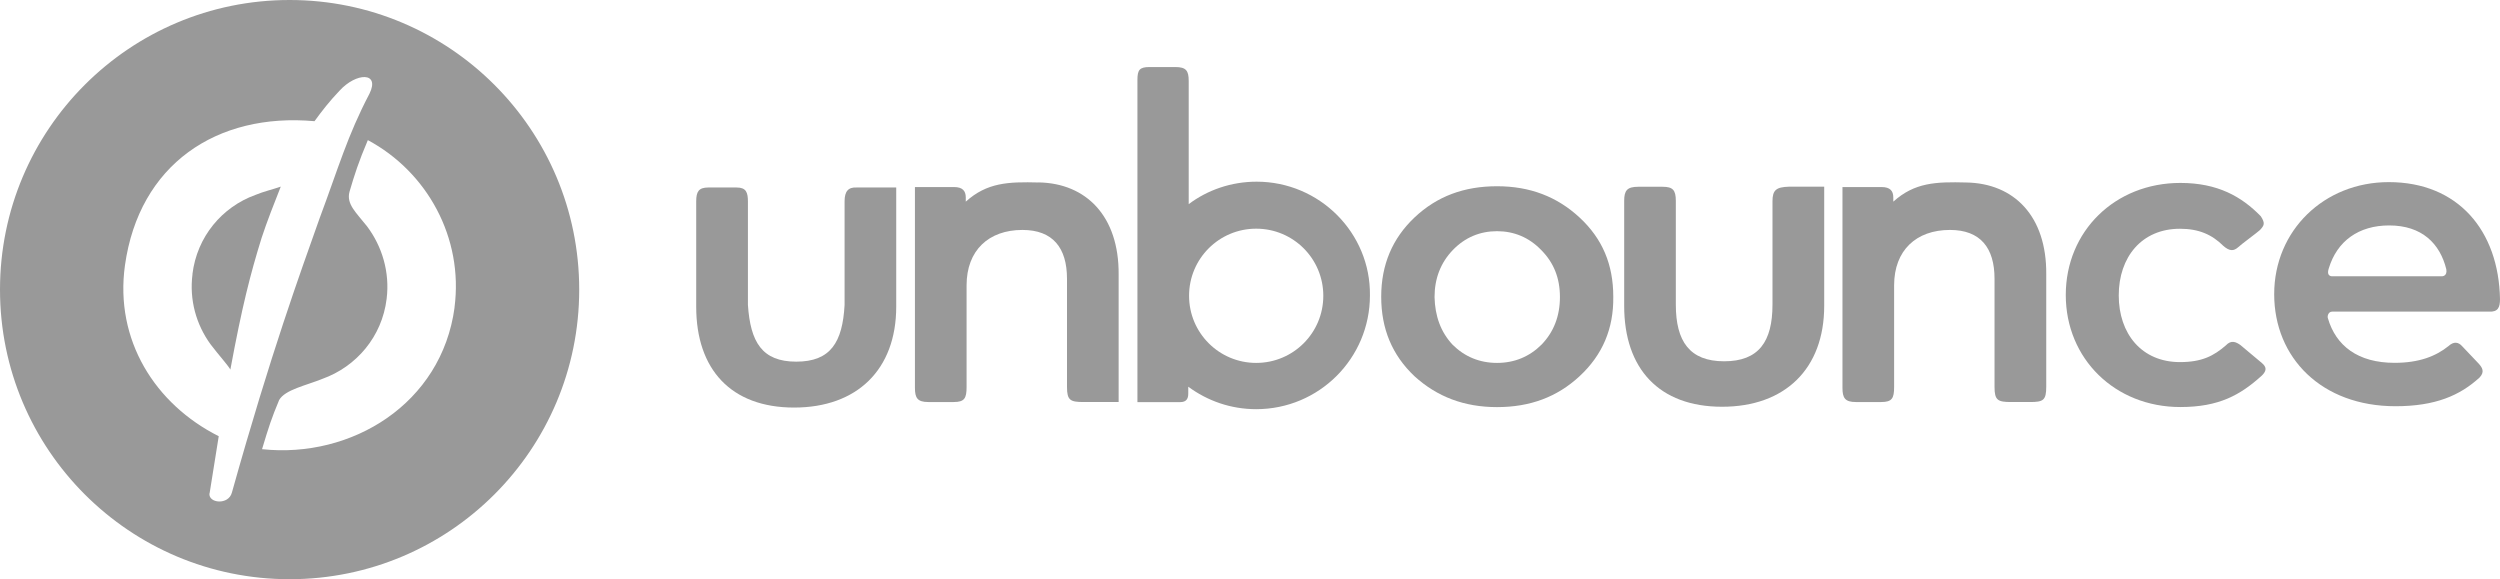
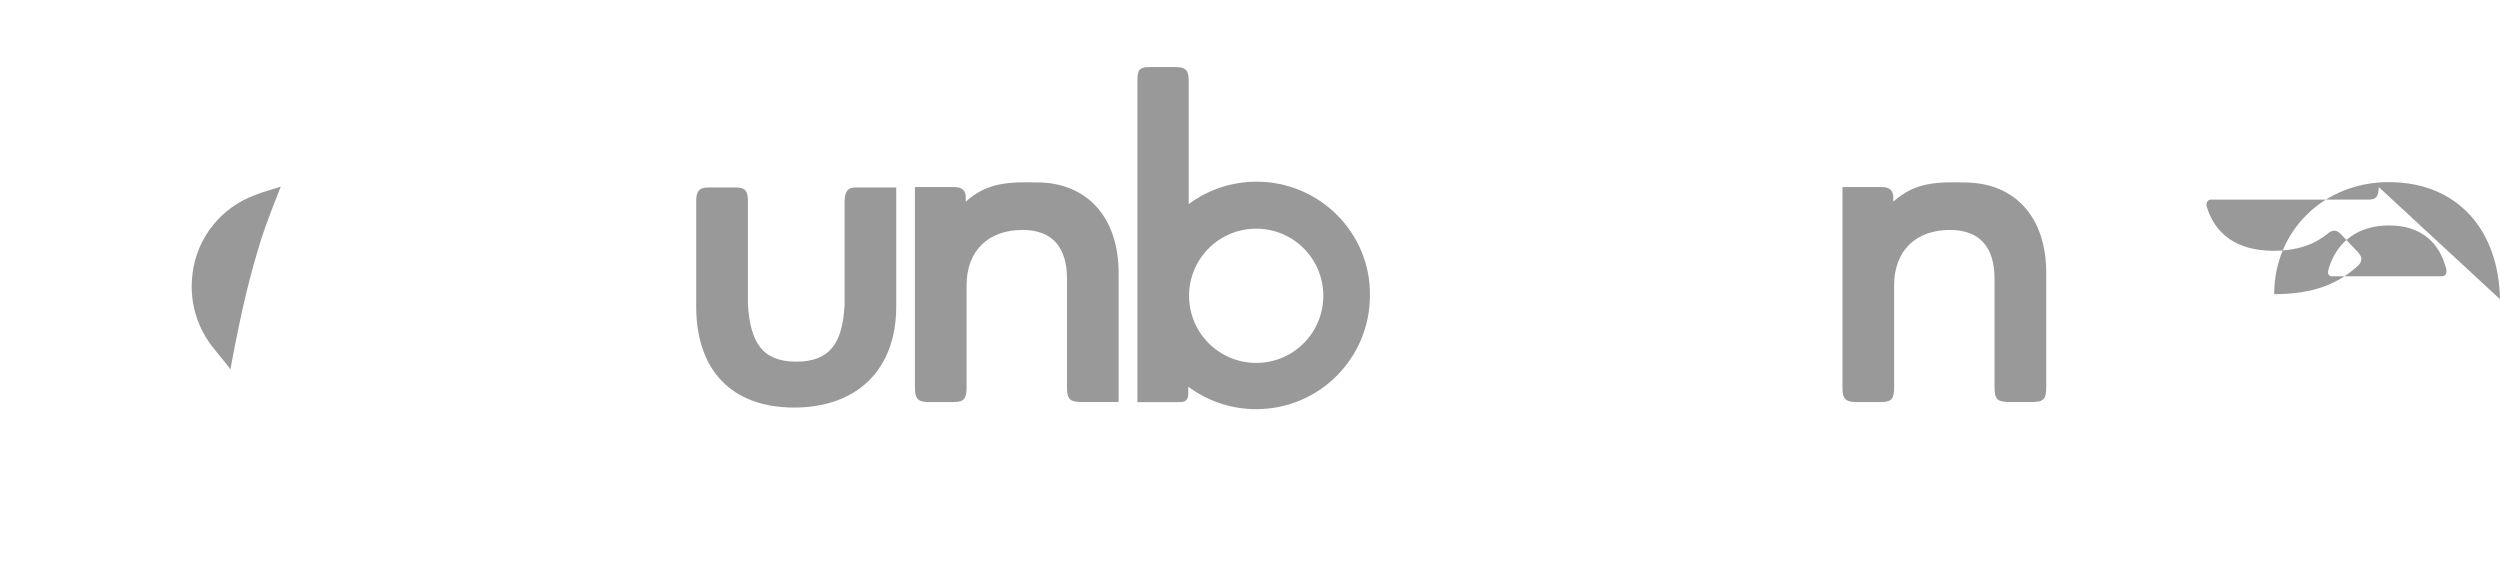
<svg xmlns="http://www.w3.org/2000/svg" id="Camada_1" data-name="Camada 1" viewBox="0 0 339.34 78.61">
  <defs>
    <style> .cls-1 { fill: #999; } </style>
  </defs>
  <g id="cases_logo" data-name="cases logo">
    <g id="unbounce">
-       <path id="Fill-1" class="cls-1" d="M39.31,0C17.59,0,0,17.59,0,39.31s17.59,39.31,39.31,39.31,39.31-17.59,39.31-39.31S61.02,0,39.31,0Zm-10.86,66.96c.45-2.77,.85-5.37,1.24-7.75-8.65-4.35-14.14-13.06-12.73-23.19,1.92-13.69,12.44-20.76,25.73-19.57,1.02-1.41,2.09-2.77,3.39-4.13,2.26-2.49,5.54-2.6,4.07,.4-3,5.71-4.19,10.01-6.79,16.97-2.6,7.35-6.56,18.15-11.88,37.16-.45,1.75-3.22,1.47-3.05,.11Zm33.25-25.22c-1.75,13.06-13.97,20.53-26.13,19.23,.9-3,1.3-4.24,2.32-6.67,.79-1.41,3.68-1.98,5.88-2.88,4.58-1.64,8.09-5.71,8.71-10.86,.45-3.62-.62-7.13-2.66-9.84-1.47-1.87-2.83-3-2.38-4.69,.68-2.32,1.24-4.07,2.49-7.01,8.03,4.3,13.01,13.23,11.76,22.74Z" />
      <path id="Fill-2" class="cls-1" d="M26.13,37.21c-.45,3.51,.51,6.84,2.43,9.5,1.3,1.7,2.26,2.71,2.71,3.45,1.58-8.54,2.71-12.95,4.24-17.87,.68-2.09,1.81-4.98,2.6-6.96-.96,.34-2.38,.68-3.45,1.13-4.52,1.64-7.92,5.66-8.54,10.75" />
-       <path id="Fill-3" class="cls-1" d="M339.34,40.61c-.17-9.33-5.71-15.89-15.1-15.89-8.77,0-15.55,6.56-15.55,15.21s6.45,15.21,16.46,15.21c5.43,0,8.77-1.47,11.42-3.9,.74-.79,.34-1.36-.11-1.87-.34-.34-1.87-1.98-2.26-2.38-.51-.57-1.13-.68-1.87,0-1.7,1.36-3.96,2.26-7.3,2.26-4.98,0-7.97-2.32-9.05-6.05-.11-.28,.06-.9,.57-.9h21.32c1.19,.06,1.47-.57,1.47-1.7Zm-7.86-3.11h-14.87s-.9,.11-.51-1.07c1.13-3.73,4.07-5.83,8.2-5.83,4.47,0,6.9,2.49,7.75,5.94,.17,.96-.57,.96-.57,.96Z" />
-       <path id="Fill-4" class="cls-1" d="M306.87,49.15c-.4-.34-2.49-2.09-2.77-2.32-.57-.4-1.24-.74-1.98,.06-1.64,1.41-3.22,2.26-6.22,2.26-5.2,0-8.31-3.85-8.31-9.05s3.11-9.05,8.31-9.05c2.55,0,4.35,.79,5.88,2.32,.85,.74,1.41,.74,2.04,.17,.34-.34,2.66-2.04,2.94-2.32,.57-.62,.74-.9,.11-1.87-2.6-2.66-5.83-4.52-10.92-4.52-8.88,0-15.55,6.56-15.55,15.21s6.67,15.21,15.55,15.21c5.26,0,8.14-1.64,11.03-4.24,1.02-.96,.34-1.47-.11-1.87" />
+       <path id="Fill-3" class="cls-1" d="M339.34,40.61c-.17-9.33-5.71-15.89-15.1-15.89-8.77,0-15.55,6.56-15.55,15.21c5.43,0,8.77-1.47,11.42-3.9,.74-.79,.34-1.36-.11-1.87-.34-.34-1.87-1.98-2.26-2.38-.51-.57-1.13-.68-1.87,0-1.7,1.36-3.96,2.26-7.3,2.26-4.98,0-7.97-2.32-9.05-6.05-.11-.28,.06-.9,.57-.9h21.32c1.19,.06,1.47-.57,1.47-1.7Zm-7.86-3.11h-14.87s-.9,.11-.51-1.07c1.13-3.73,4.07-5.83,8.2-5.83,4.47,0,6.9,2.49,7.75,5.94,.17,.96-.57,.96-.57,.96Z" />
      <path id="Fill-5" class="cls-1" d="M266.89,24.77c-4.13-.11-7.01,0-9.9,2.6v-.57c0-.9-.45-1.41-1.58-1.41h-5.32v27.26c0,1.36,.34,1.92,1.81,1.92h3.45c1.47,0,1.75-.51,1.75-2.04v-13.8c0-4.75,3-7.52,7.58-7.52,4.13,0,6.05,2.43,6.05,6.62v14.7c0,1.81,.45,2.04,2.26,2.04h2.55c1.81,0,2.21-.23,2.21-2.09v-15.27c.06-7.86-4.35-12.33-10.86-12.44" />
-       <path id="Fill-6" class="cls-1" d="M240.59,27.32v14.03c0,5.03-1.87,7.69-6.56,7.69s-6.56-2.71-6.56-7.69v-14.08c0-1.47-.4-1.92-1.81-1.92h-3.28c-1.53,0-1.92,.51-1.92,1.92v14.25c0,8.54,4.75,13.69,13.29,13.69s13.86-5.15,13.86-13.69V25.34h-4.81c-1.7,.06-2.21,.45-2.21,1.98" />
      <path id="Fill-7" class="cls-1" d="M170.57,24.66c-3.45,0-6.67,1.13-9.22,3.05V10.97c0-1.36-.34-1.87-1.81-1.87h-3.51c-1.36,0-1.64,.4-1.64,1.75V54.58h5.83c.79,0,1.07-.45,1.07-1.13v-.96c2.6,1.92,5.77,3.05,9.22,3.05,8.54,0,15.44-6.9,15.44-15.44,.11-8.48-6.84-15.44-15.38-15.44Zm-.06,24.6c-5.03,0-9.11-4.07-9.11-9.11s4.07-9.11,9.11-9.11,9.11,4.07,9.11,9.11-4.07,9.11-9.11,9.11Z" />
      <path id="Fill-8" class="cls-1" d="M140.99,24.77c-4.13-.11-7.01,0-9.9,2.6v-.57c0-.9-.45-1.41-1.58-1.41h-5.32v27.26c0,1.36,.34,1.92,1.81,1.92h3.45c1.47,0,1.75-.51,1.75-2.04v-13.8c0-4.75,3-7.52,7.58-7.52,4.13,0,6.05,2.43,6.05,6.62v14.7c0,1.81,.45,2.04,2.26,2.04h4.75v-17.31c.06-7.92-4.41-12.39-10.86-12.5" />
      <path id="Fill-9" class="cls-1" d="M114.64,27.32v14.08c-.28,5.03-1.87,7.69-6.56,7.69s-6.22-2.71-6.56-7.69v-14.03c0-1.24-.23-1.92-1.53-1.92h-3.85c-1.3,0-1.64,.57-1.64,1.87v14.31c0,8.54,4.75,13.69,13.29,13.69s13.86-5.15,13.86-13.69V25.45h-5.37c-1.13-.06-1.64,.51-1.64,1.87" />
-       <path id="Fill-10" class="cls-1" d="M214.4,51.07c-3.05,2.83-6.73,4.19-11.2,4.19s-8.14-1.41-11.2-4.19c-3.05-2.88-4.52-6.45-4.52-10.8s1.53-7.92,4.52-10.75c3.05-2.88,6.73-4.24,11.2-4.24s8.14,1.41,11.2,4.24c3.11,2.88,4.58,6.39,4.58,10.75,.06,4.35-1.47,7.92-4.58,10.8Zm-17.25-4.3c1.64,1.64,3.68,2.49,6.05,2.49s4.41-.85,6.05-2.49c1.64-1.7,2.49-3.85,2.49-6.45s-.85-4.69-2.55-6.39c-1.64-1.7-3.68-2.55-5.99-2.55s-4.35,.85-5.99,2.55-2.49,3.85-2.49,6.39c.06,2.6,.85,4.75,2.43,6.45Z" />
    </g>
  </g>
</svg>